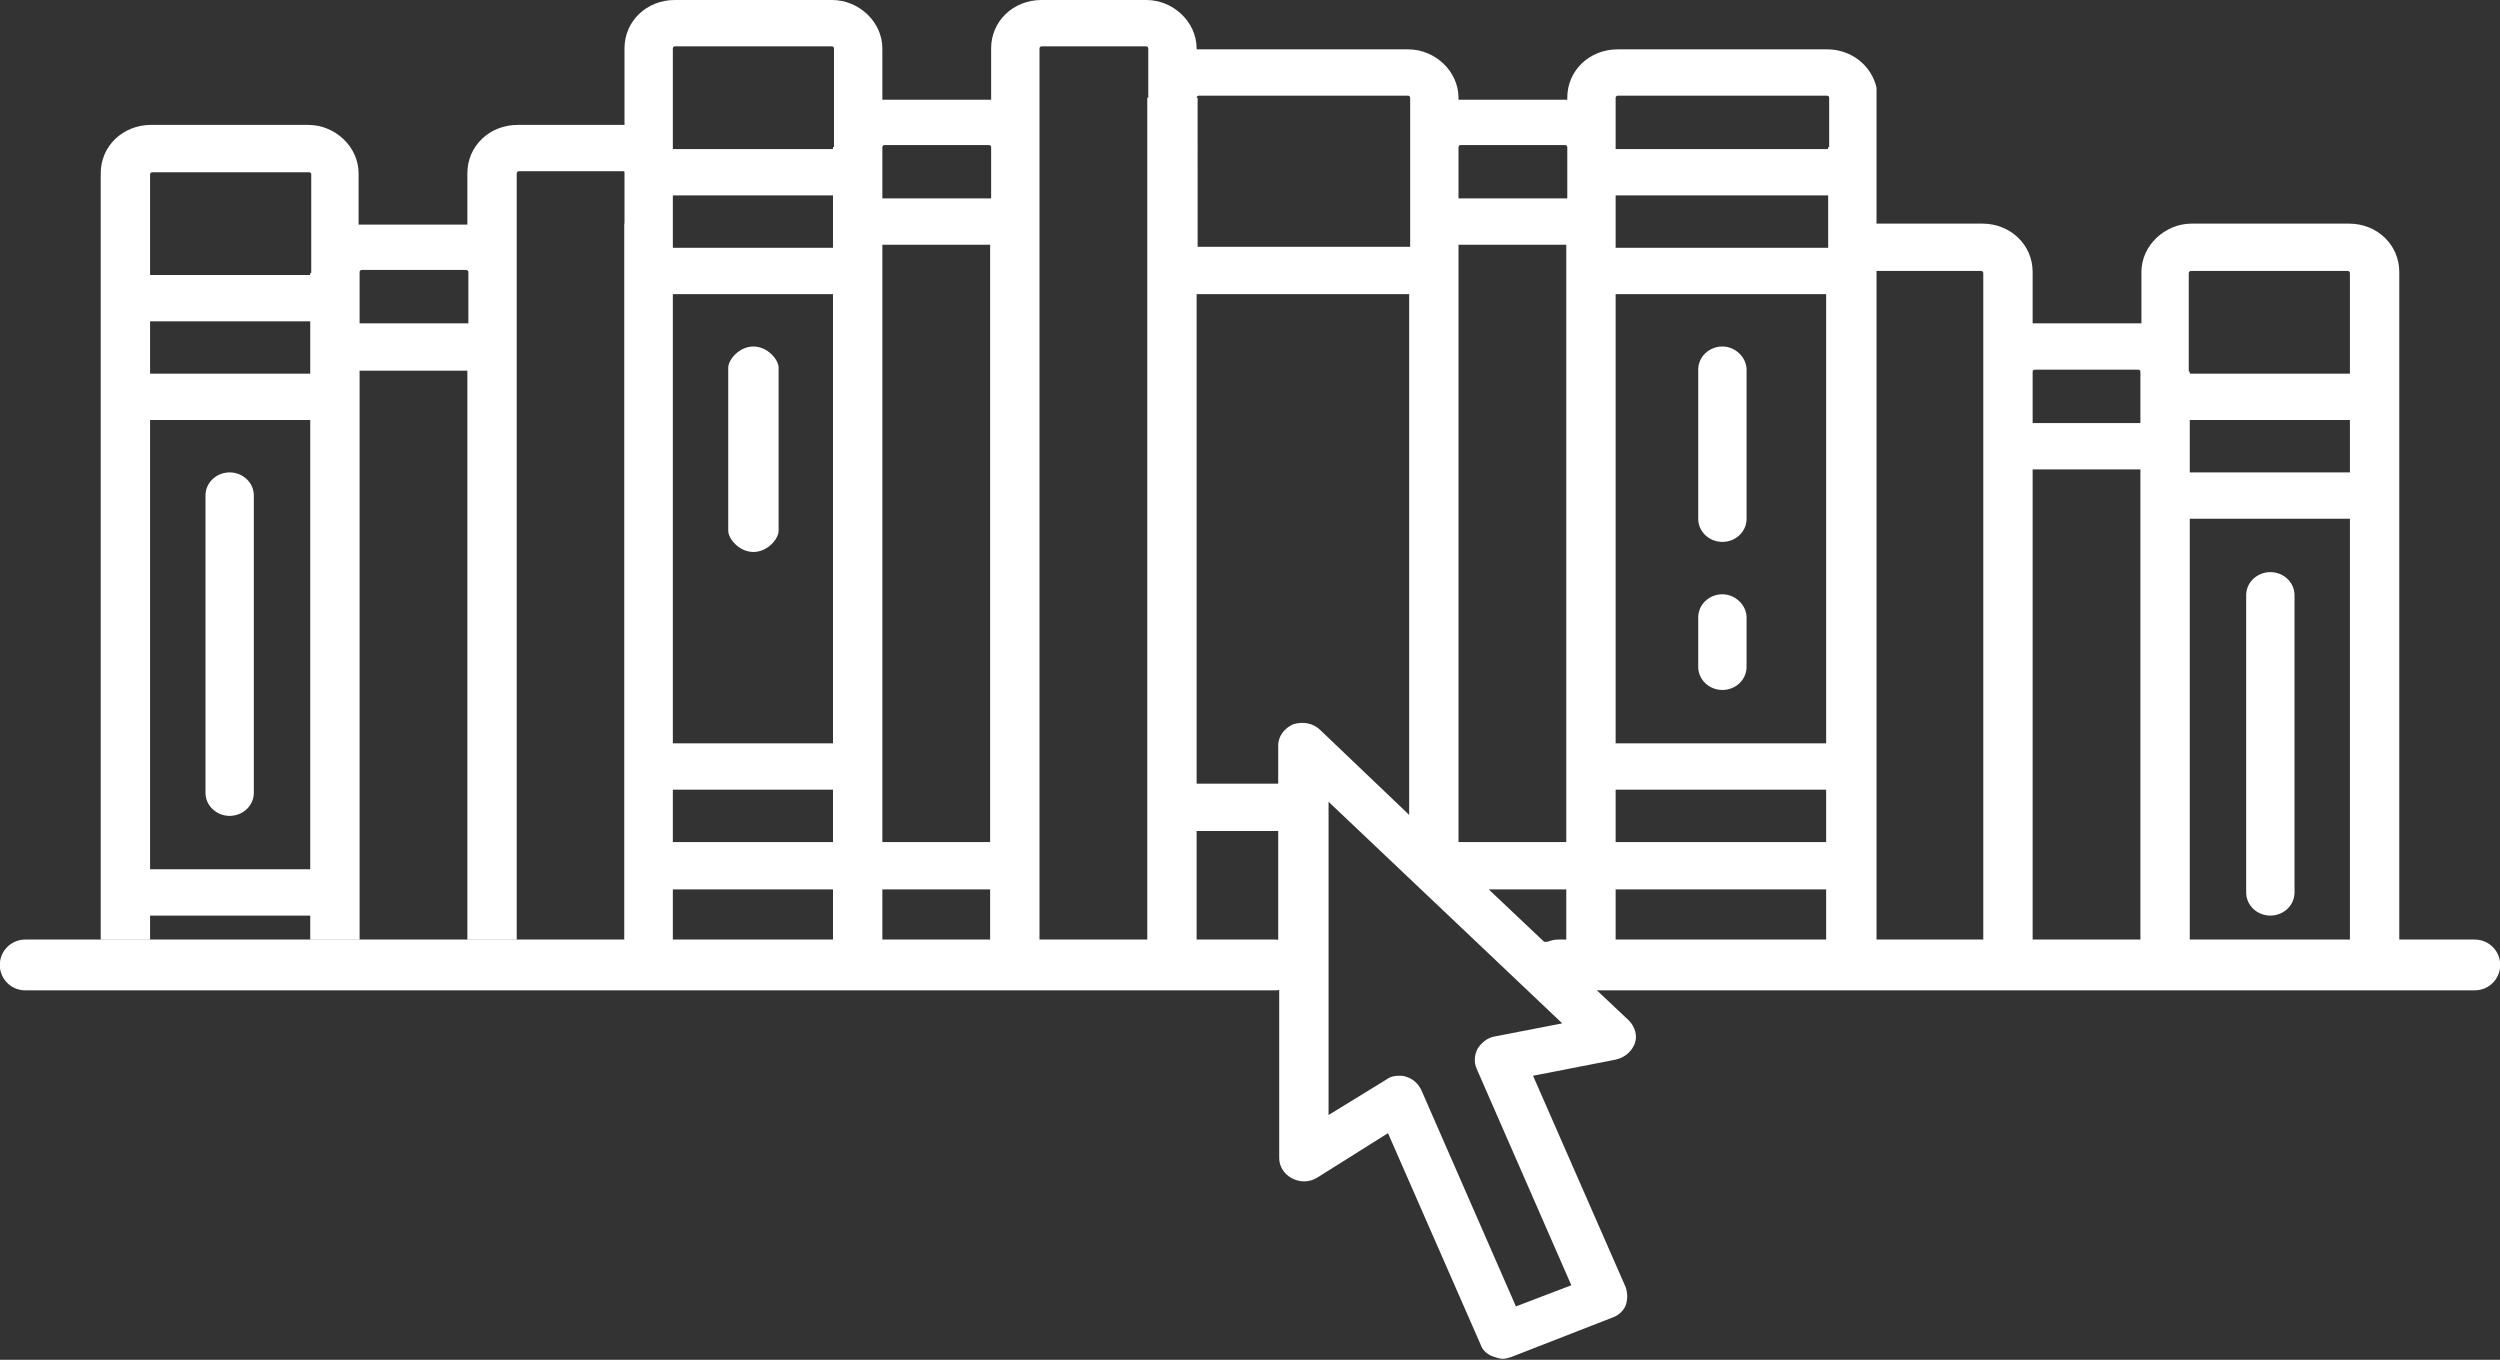
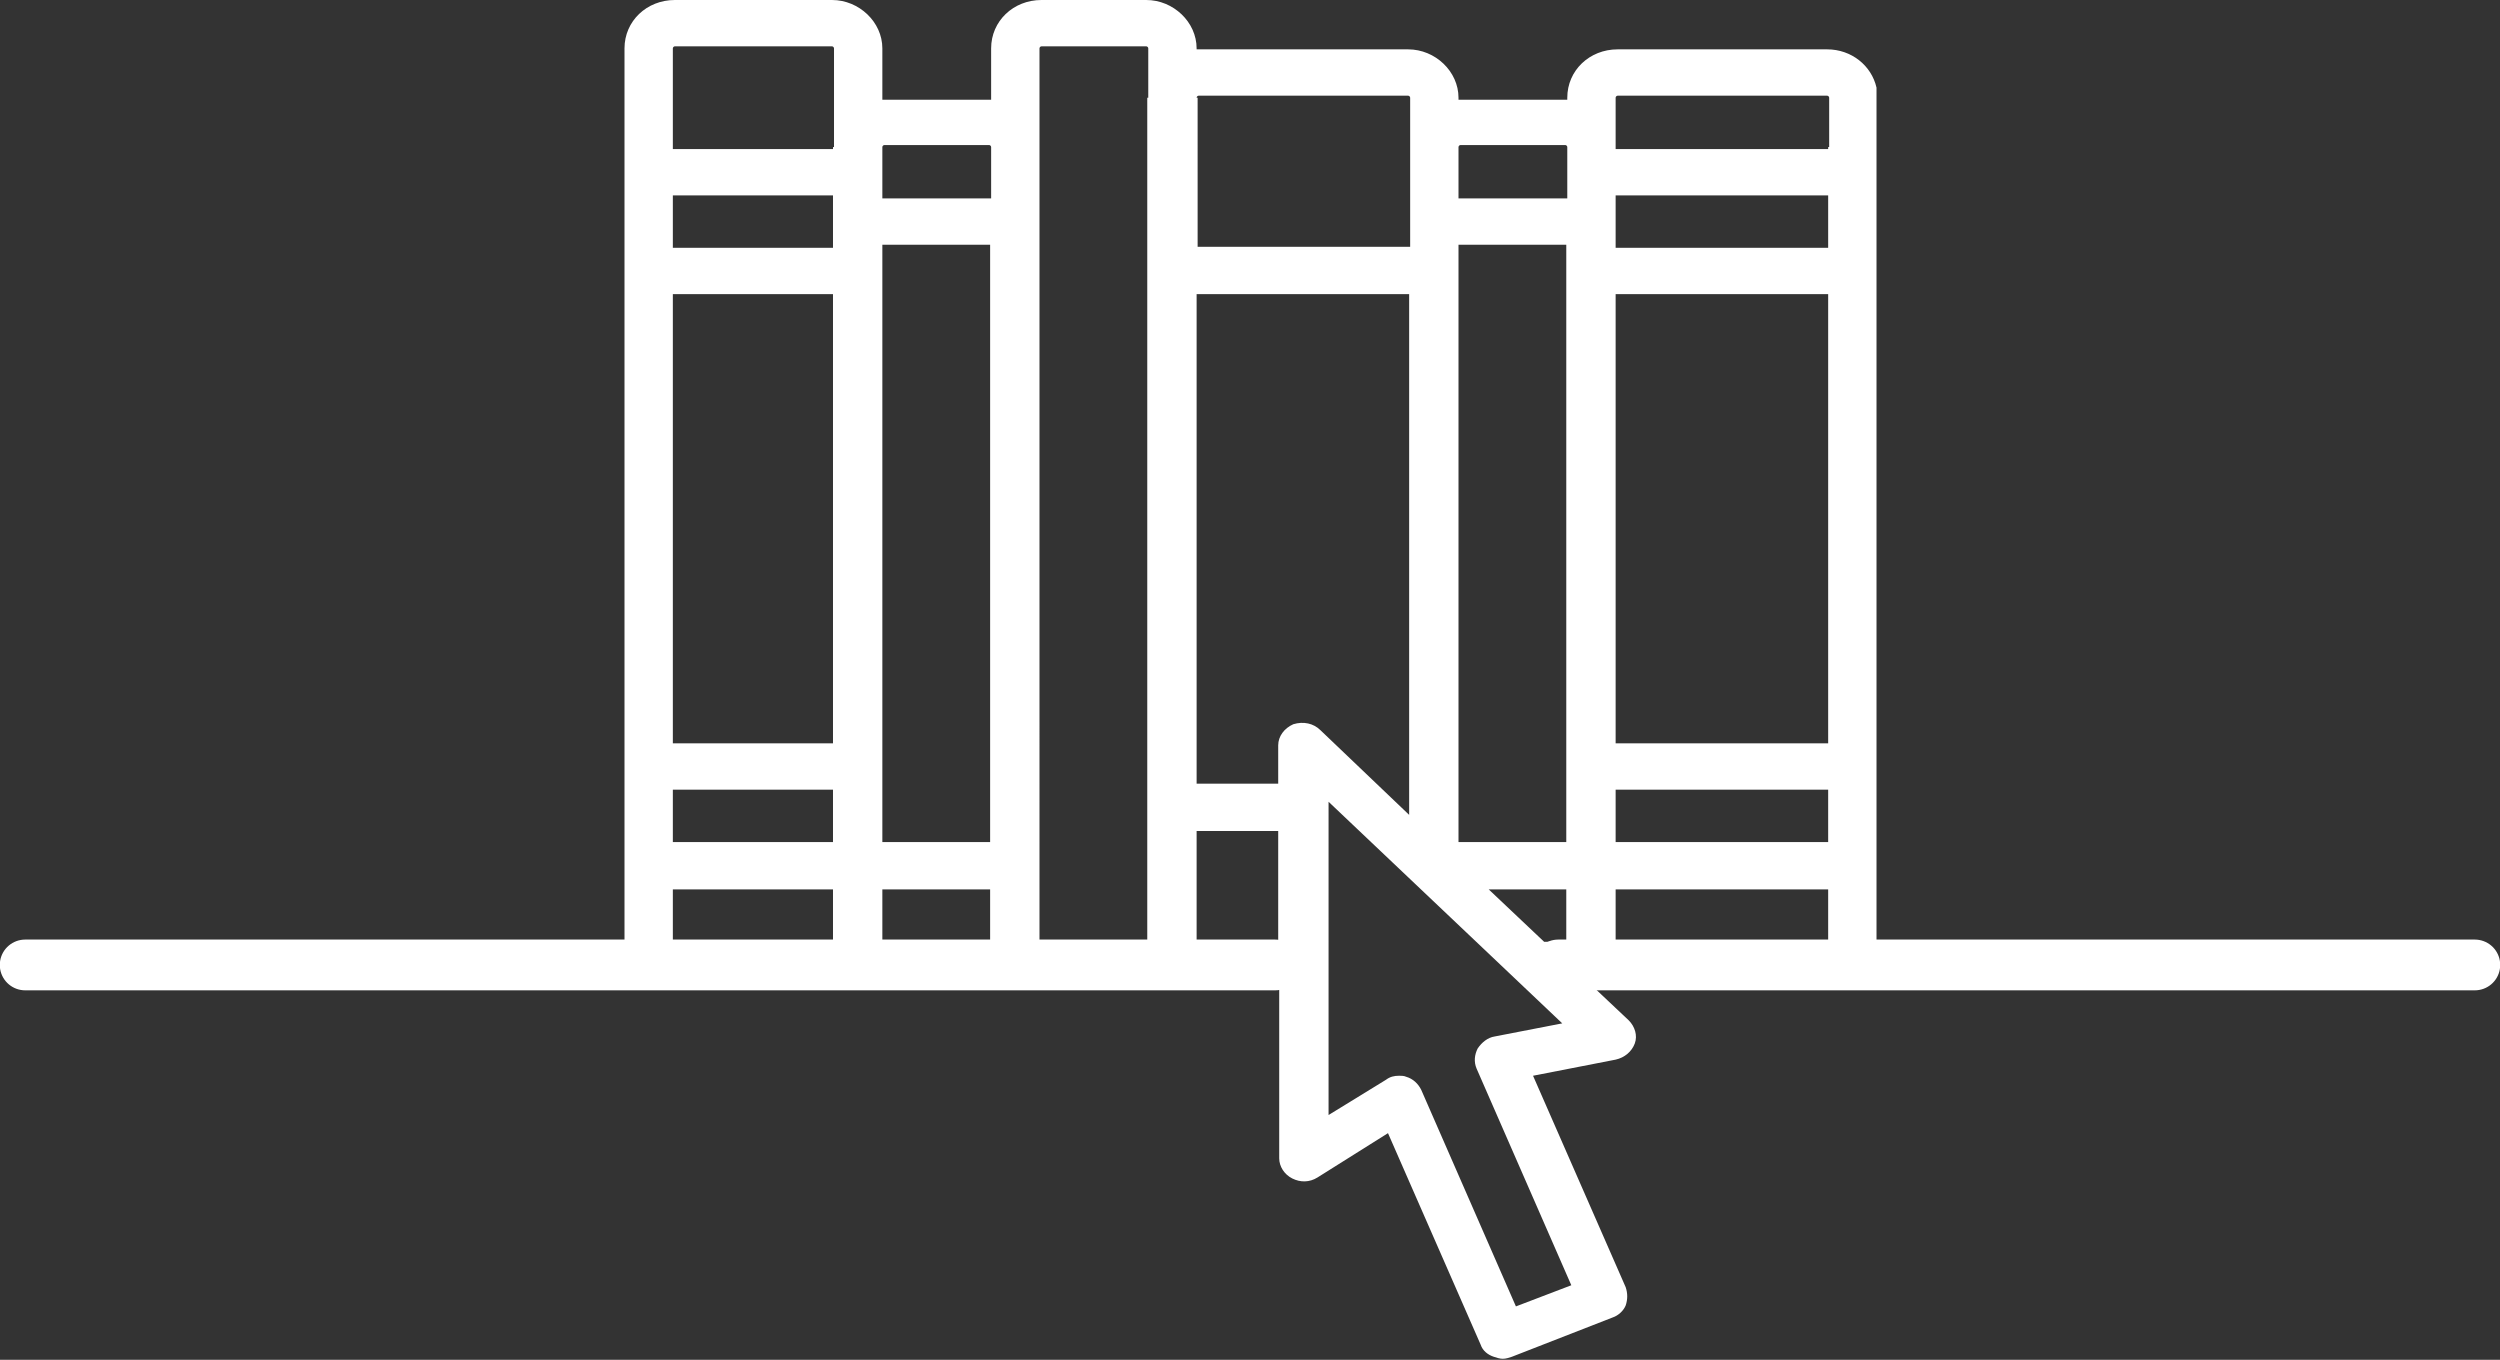
<svg xmlns="http://www.w3.org/2000/svg" xmlns:xlink="http://www.w3.org/1999/xlink" id="Layer_1" viewBox="0 0 248.2 135">
  <rect x="0" y="0" width="248.2" height="135" fill="#333333" stroke="none" />
  <style>.st0{clip-path:url(#SVGID_2_);fill:#FFFFFF;} .st1{clip-path:url(#SVGID_2_);fill:none;stroke:#FFFFFF;stroke-width:5.04;stroke-linecap:round;stroke-linejoin:round;} .st2{clip-path:url(#SVGID_4_);fill:#FFFFFF;} .st3{clip-path:url(#SVGID_6_);fill:#FFFFFF;}</style>
  <defs>
    <path id="SVGID_1_" d="M0 0h248.2v135H0z" />
  </defs>
  <clipPath id="SVGID_2_">
    <use xlink:href="#SVGID_1_" overflow="visible" />
  </clipPath>
  <path class="st0" d="M181.5 14.6v.2h-21.1V9.7c0-.1.1-.2.2-.2h20.8c.1 0 .2.1.2.2v4.9zm0 10h-21.1v-5.2h21.1v5.2zm0 49.2h-21.1V29.2h21.1v44.6zm0 9.8h-21.1v-5.2h21.1v5.2zm0 9.9h-21.1v-5.2h21.1v5.2zm-26-73.8h-10.7v-5.1c0-.1.1-.2.2-.2h10.4c.1 0 .2.1.2.2v5.1zm0 63.9h-10.7V24.3h10.7v59.3zm0 9.9h-2.2l-5.5-5.2h7.7v5.2zm-7.1 9.4c-.7.1-1.3.6-1.7 1.2-.3.6-.4 1.3-.1 2l9.4 21.5-5.5 2.1-9.4-21.5c-.3-.6-.8-1.1-1.5-1.3-.2-.1-.5-.1-.7-.1-.5 0-.9.1-1.3.4l-5.7 3.5V79.6l23.2 22-6.7 1.3zm-20-31c-.9.4-1.5 1.2-1.5 2.1v3.8h-8.1V29.2h21.1v51.7l-8.8-8.4c-.7-.7-1.7-.9-2.7-.6m-1.5 21.6h-8.1v-11h8.1v11zm-8.1-83.8c0-.1.1-.2.2-.2h20.8c.1 0 .2.1.2.2v14.8h-21.1V9.7zm-4.9 0v83.8h-10.7V4.8c0-.1.1-.2.2-.2h10.4c.1 0 .2.1.2.2v4.9zm-15.6 10H87.6v-5.1c0-.1.1-.2.2-.2h10.4c.1 0 .2.1.2.2v5.1zm0 63.9H87.6V24.3h10.7v59.3zm0 9.9H87.6v-5.2h10.7v5.2zM82.7 14.6v.2H66.8v-10c0-.1.1-.2.2-.2h15.6c.1 0 .2.1.2.2v9.8zm0 10H66.8v-5.2h15.9v5.2zm0 49.2H66.8V29.2h15.9v44.6zm0 9.8H66.8v-5.2h15.9v5.2zm0 9.9H66.8v-5.2h15.9v5.2zm98.7-88.6h-20.8c-2.8 0-5 2.1-5 4.8v.2H144.8v-.2c0-2.6-2.3-4.8-5-4.8h-21v-.1c0-2.6-2.3-4.8-5-4.8h-10.4c-2.8 0-5 2.1-5 4.8v5.1H87.6V4.8c0-2.6-2.3-4.8-5-4.8H67c-2.8 0-5 2.1-5 4.8V98h65v17c0 .8.5 1.6 1.3 2 .8.4 1.7.4 2.5-.1l7-4.4 9.2 21c.2.6.7 1 1.3 1.2.3.1.6.2.9.2s.6-.1.9-.2l10-3.9c.6-.2 1.1-.7 1.3-1.2.2-.6.2-1.2 0-1.8l-9.2-21 8.2-1.6c.9-.2 1.6-.8 1.9-1.6.3-.8 0-1.7-.6-2.3l-3.5-3.3h28.1V8.7c-.5-2.2-2.5-3.8-4.9-3.8" />
-   <path class="st0" d="M74.8 54.8c1.4 0 2.5-1.3 2.5-2.1V36.5c0-.8-1.1-2.1-2.5-2.1s-2.5 1.3-2.5 2.1v16.2c0 .8 1.1 2.1 2.5 2.1M171 34.4c-1.3 0-2.4 1-2.4 2.3v14.8c0 1.3 1.1 2.3 2.4 2.3 1.3 0 2.4-1 2.4-2.3V36.7c0-1.2-1.1-2.3-2.4-2.3M171 59c-1.3 0-2.4 1-2.4 2.3v4.9c0 1.3 1.1 2.3 2.4 2.3 1.3 0 2.4-1 2.4-2.3v-4.9c0-1.2-1.1-2.3-2.4-2.3" />
  <path class="st1" d="M2.5 95.8h124.1M154.7 95.8h91" />
  <g>
    <defs>
-       <path id="SVGID_3_" d="M0 3.9h66.5v89.4H0z" />
-     </defs>
+       </defs>
    <clipPath id="SVGID_4_">
      <use xlink:href="#SVGID_3_" overflow="visible" />
    </clipPath>
-     <path class="st2" d="M129.6 27.1v.2h-21.1V22.2c0-.1.1-.2.2-.2h20.8c.1 0 .2.1.2.2v4.9zm0 10h-21.1v-5.2h21.1v5.2zm0 49.2h-21.1V41.7h21.1v44.6zm0 9.8h-21.1v-5.2h21.1v5.2zm0 9.8h-21.1v-5.2h21.1v5.2zm-26-73.8H92.9V27c0-.1.1-.2.2-.2h10.4c.1 0 .2.1.2.2v5.1zm0 64H92.8V36.8h10.7v59.3zm0 9.8h-2.2l-5.5-5.2h7.7v5.2zm-7.2 9.5c-.7.1-1.3.6-1.7 1.2-.3.6-.4 1.3-.1 2l9.4 21.5-5.5 2.1-9.4-21.5c-.3-.6-.8-1.1-1.5-1.3-.2-.1-.5-.1-.7-.1-.5 0-.9.1-1.3.4l-5.7 3.5V92.1l23.2 22-6.7 1.3zm-19.9-31c-.9.4-1.5 1.2-1.5 2.1v3.8h-8.1V41.6H88v51.7l-8.8-8.4c-.7-.7-1.8-.9-2.7-.5M75 105.9h-8.1V95H75v10.9zm-8.1-83.7c0-.1.1-.2.2-.2h20.8c.1 0 .2.1.2.2V37H66.9V22.2zm-4.9 0V106H51.3V17.2c0-.1.1-.2.2-.2h10.4c.1 0 .2.1.2.2v5zm-15.6 9.9H35.7V27c0-.1.1-.2.2-.2h10.4c.1 0 .2.1.2.2v5.1zm0 64H35.7V36.8h10.7v59.3zm0 9.8H35.7v-5.2h10.7v5.2zM30.8 27.1v.2H14.9v-10c0-.1.1-.2.2-.2h15.6c.1 0 .2.1.2.2v9.8zm0 10H14.9v-5.2h15.9v5.2zm0 49.2H14.9V41.7h15.9v44.6zm0 9.8H14.9v-5.2h15.9v5.2zm0 9.8H14.9v-5.2h15.9v5.2zm98.7-88.5h-20.8c-2.8 0-5 2.1-5 4.8v.2H92.8v-.2c0-2.6-2.3-4.8-5-4.8h-21v-.2c0-2.6-2.3-4.8-5-4.8H51.4c-2.8 0-5 2.1-5 4.8v5.1H35.6v-5.1c0-2.6-2.3-4.8-5-4.8H15c-2.8 0-5 2.1-5 4.8V110.4h65v16.9c0 .8.5 1.6 1.3 2 .8.4 1.7.4 2.5-.1l7-4.4 9.2 21c.2.6.7 1 1.3 1.2.3.1.6.2.9.2s.6-.1.9-.2l10-3.9c.6-.2 1.1-.7 1.3-1.2.2-.6.2-1.2 0-1.8l-9.2-21 8.2-1.6c.9-.2 1.6-.8 1.9-1.6.3-.8 0-1.7-.6-2.3l-3.5-3.3h28.1V21.1c-.4-2.1-2.4-3.7-4.8-3.7" />
    <path class="st2" d="M22.8 81c1.3 0 2.4-1 2.4-2.3V49.2c0-1.3-1.1-2.3-2.4-2.3-1.3 0-2.4 1-2.4 2.3v29.5c0 1.3 1.1 2.3 2.4 2.3M119.1 46.9c-1.3 0-2.4 1-2.4 2.3V64c0 1.3 1.1 2.3 2.4 2.3 1.3 0 2.4-1 2.4-2.3V49.2c0-1.3-1.1-2.3-2.4-2.3M119.1 71.5c-1.3 0-2.4 1-2.4 2.3v4.9c0 1.3 1.1 2.3 2.4 2.3 1.3 0 2.4-1 2.4-2.3v-4.9c0-1.3-1.1-2.3-2.4-2.3" />
  </g>
  <g>
    <defs>
-       <path id="SVGID_5_" d="M181.3 13.8h67v82.1h-67z" />
-     </defs>
+       </defs>
    <clipPath id="SVGID_6_">
      <use xlink:href="#SVGID_5_" overflow="visible" />
    </clipPath>
-     <path class="st3" d="M118.6 36.9v.2h21.1V32c0-.1-.1-.2-.2-.2h-20.8c-.1 0-.2.1-.2.2v4.9zm0 10h21.1v-5.2h-21.1v5.2zm0 49.2h21.1V51.5h-21.1v44.6zm0 9.9h21.1v-5.2h-21.1v5.2zm0 9.8h21.1v-5.2h-21.1v5.2zm26-73.8h10.7v-5.1c0-.1-.1-.2-.2-.2h-10.4c-.1 0-.2.1-.2.2V42zm0 64H155.4V46.6h-10.7V106zm0 9.8h2.2l5.5-5.2h-7.7v5.2zm7.2 9.4c.7.1 1.3.6 1.7 1.2.3.6.4 1.3.1 2l-9.4 21.5 5.5 2.1 9.4-21.5c.3-.6.8-1.1 1.5-1.3.2-.1.5-.1.7-.1.5 0 .9.1 1.3.4l5.7 3.5v-31l-23.2 22 6.7 1.2zm19.9-30.9c.9.4 1.5 1.2 1.5 2.1v3.8h8.1V51.5h-21.1v51.7l8.8-8.4c.8-.7 1.8-.9 2.7-.5m1.5 21.5h8.1v-11h-8.1v11zm8.1-83.8c0-.1-.1-.2-.2-.2h-20.8c-.1 0-.2.1-.2.2v14.8h21.1V32zm4.9 0v83.8h10.7V27.1c0-.1-.1-.2-.2-.2h-10.4c-.1 0-.2.1-.2.2V32zm15.6 10h10.7v-5.1c0-.1-.1-.2-.2-.2H202c-.1 0-.2.1-.2.2V42zm0 64h10.7V46.6h-10.7V106zm0 9.8h10.7v-5.2h-10.7v5.2zm15.6-78.9v.2h15.9v-10c0-.1-.1-.2-.2-.2h-15.6c-.1 0-.2.1-.2.2v9.8zm0 10h15.9v-5.2h-15.9v5.2zm0 49.2h15.9V51.5h-15.9v44.6zm0 9.9h15.9v-5.2h-15.9v5.2zm0 9.8h15.9v-5.2h-15.9v5.2zm-98.6-88.6h20.8c2.8 0 5 2.1 5 4.8v.2H155.4V32c0-2.6 2.3-4.8 5-4.8h21V27c0-2.6 2.3-4.8 5-4.8h10.4c2.8 0 5 2.1 5 4.8v5.1H212.6V27c0-2.6 2.3-4.8 5-4.8h15.6c2.8 0 5 2.1 5 4.8V120.4h-65v16.9c0 .8-.5 1.6-1.3 2-.8.4-1.7.4-2.5-.1l-7-4.4-9.2 21c-.2.6-.7 1-1.3 1.2-.3.1-.6.2-.9.2s-.6-.1-.9-.2l-10-3.9c-.6-.2-1.1-.7-1.3-1.2-.2-.6-.2-1.2 0-1.8l9.2-21-8.2-1.6c-.9-.2-1.6-.8-1.9-1.6-.3-.8 0-1.7.6-2.3l3.5-3.3h-28.1V31c.5-2.2 2.5-3.8 4.9-3.8" />
-     <path class="st3" d="M225.4 90.9c-1.3 0-2.4-1-2.4-2.3V59.1c0-1.3 1.1-2.3 2.4-2.3 1.3 0 2.4 1 2.4 2.3v29.5c0 1.3-1.1 2.3-2.4 2.3M129.2 56.8c1.3 0 2.4 1 2.4 2.3v14.8c0 1.3-1.1 2.3-2.4 2.3-1.3 0-2.4-1-2.4-2.3V59.1c-.1-1.3 1-2.3 2.4-2.3M129.2 81.4c1.3 0 2.4 1 2.4 2.3v4.9c0 1.3-1.1 2.3-2.4 2.3-1.3 0-2.4-1-2.4-2.3v-4.9c-.1-1.3 1-2.3 2.4-2.3" />
+     <path class="st3" d="M225.4 90.9c-1.3 0-2.4-1-2.4-2.3V59.1c0-1.3 1.1-2.3 2.4-2.3 1.3 0 2.4 1 2.4 2.3v29.5c0 1.3-1.1 2.3-2.4 2.3M129.2 56.8c1.3 0 2.4 1 2.4 2.3v14.8c0 1.3-1.1 2.3-2.4 2.3-1.3 0-2.4-1-2.4-2.3V59.1c-.1-1.3 1-2.3 2.4-2.3M129.2 81.4v4.9c0 1.3-1.1 2.3-2.4 2.3-1.3 0-2.4-1-2.4-2.3v-4.9c-.1-1.3 1-2.3 2.4-2.3" />
  </g>
</svg>